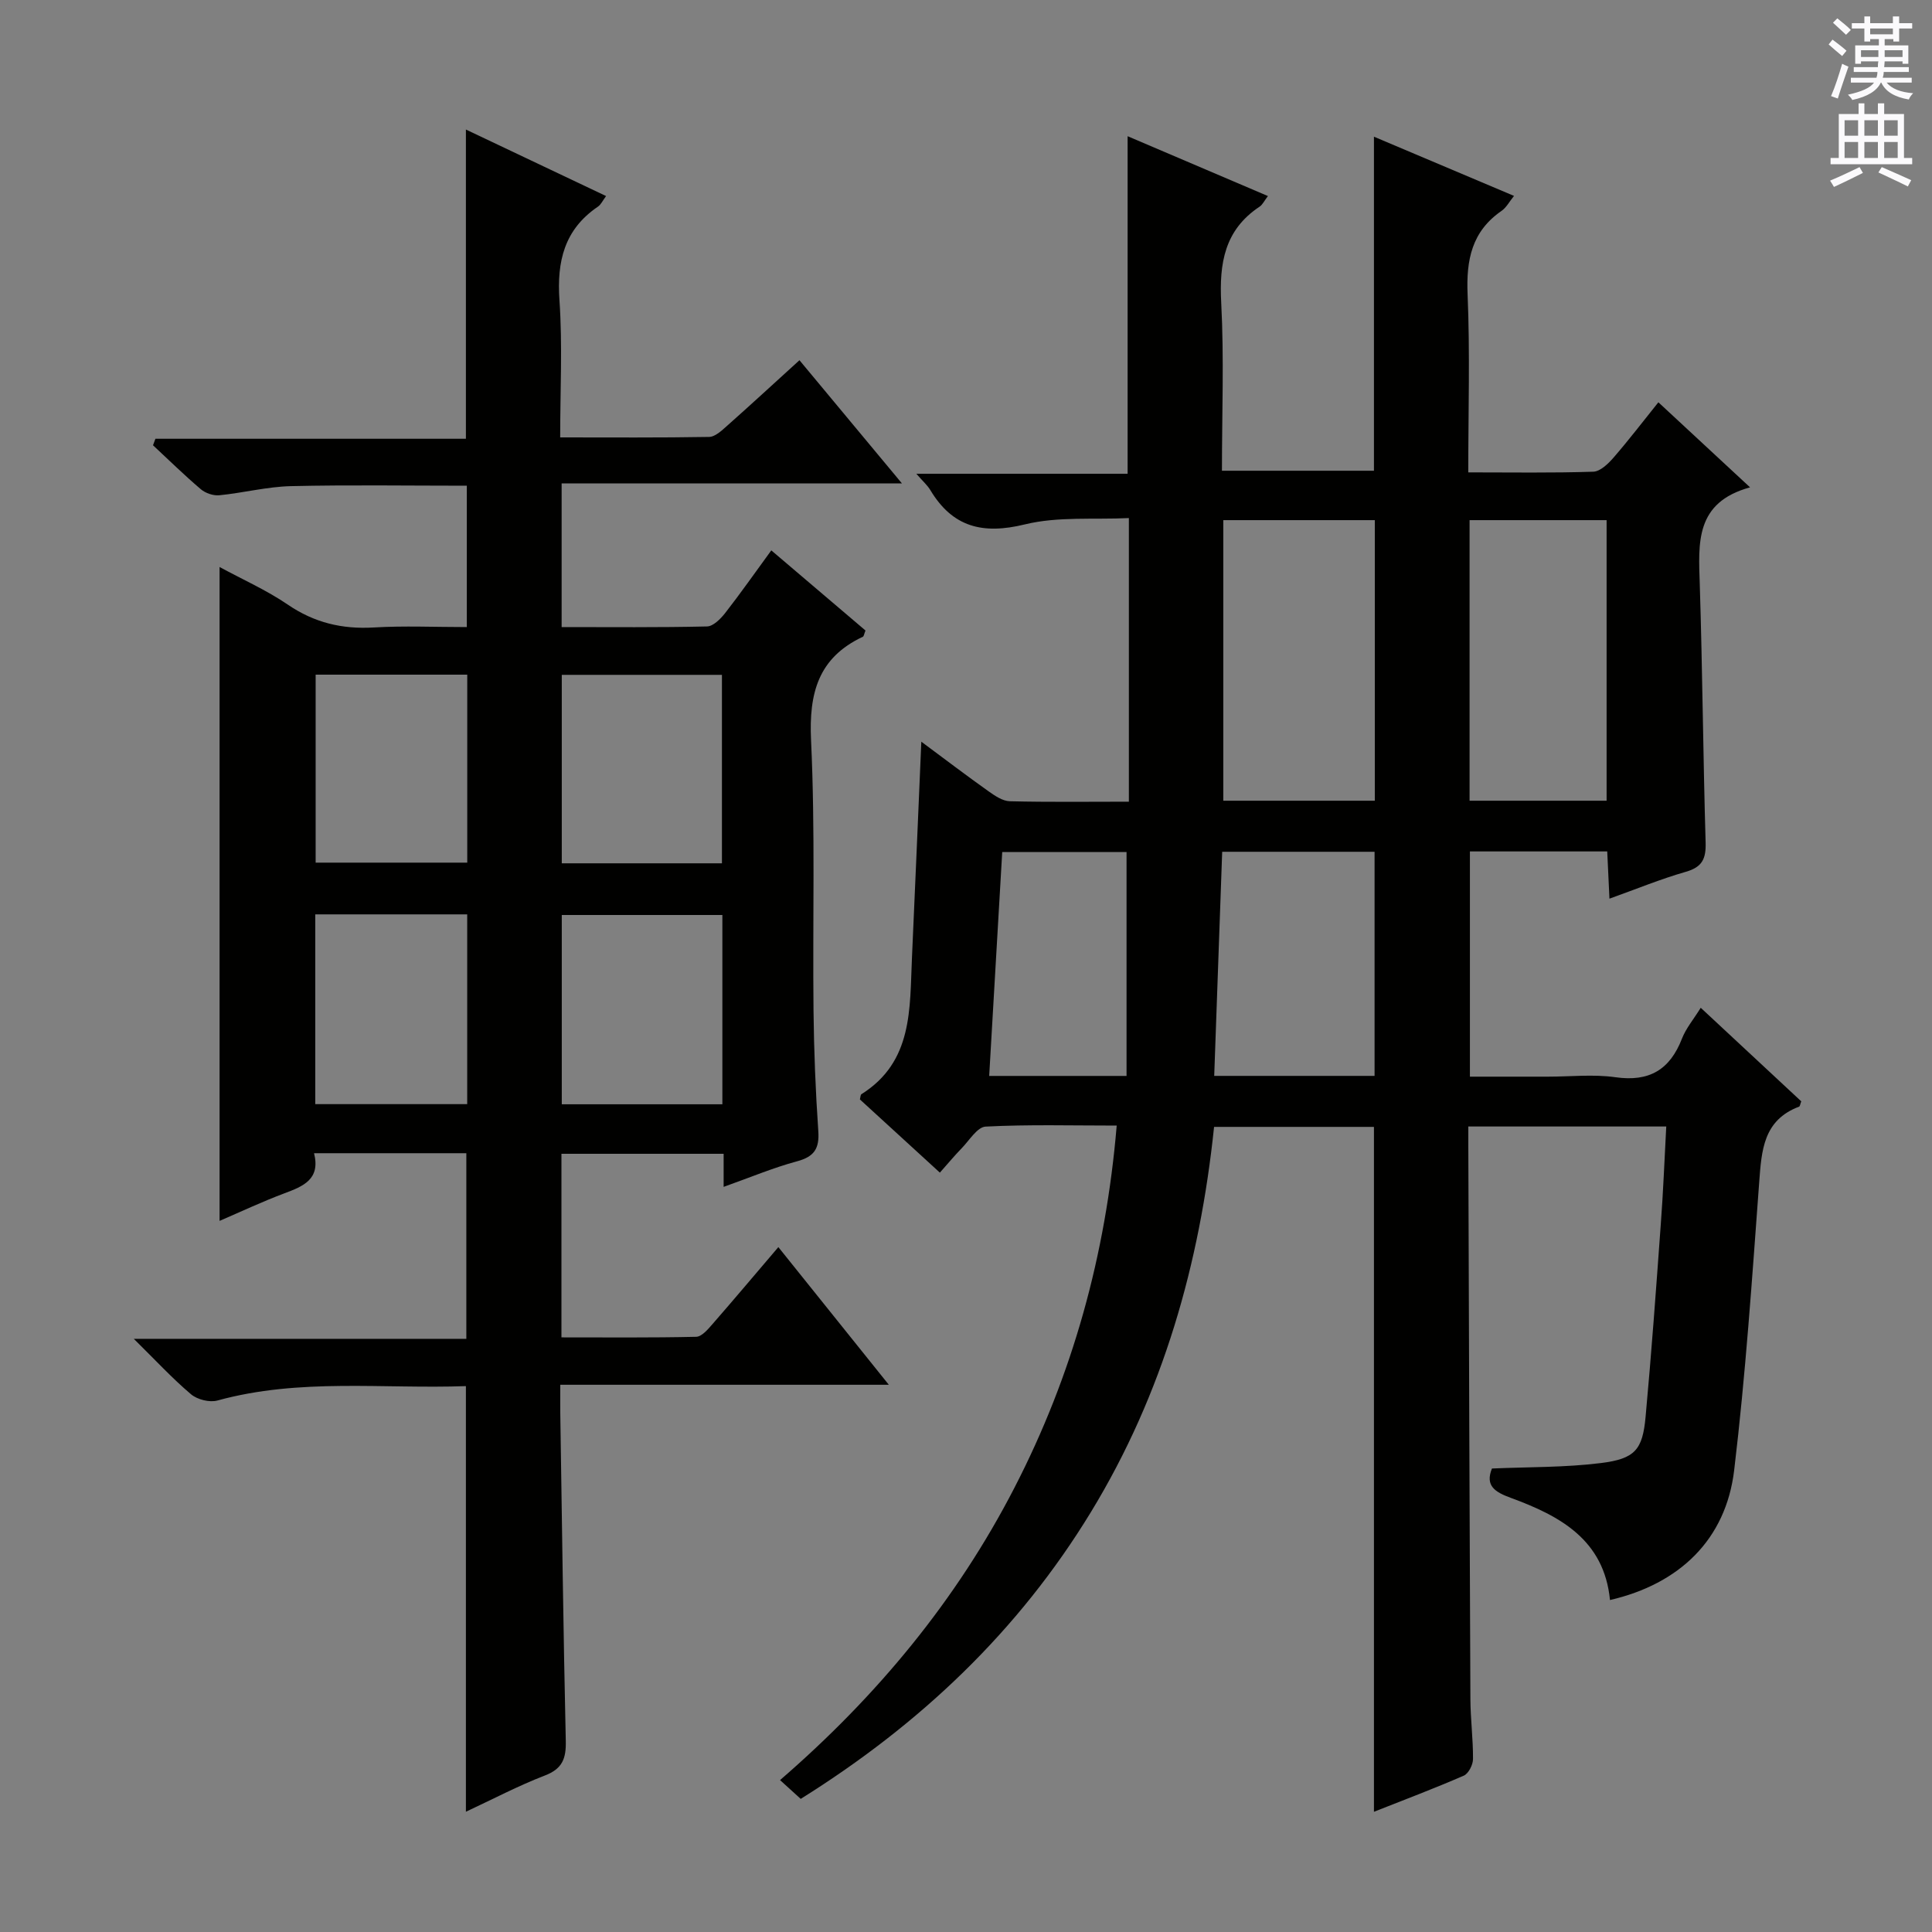
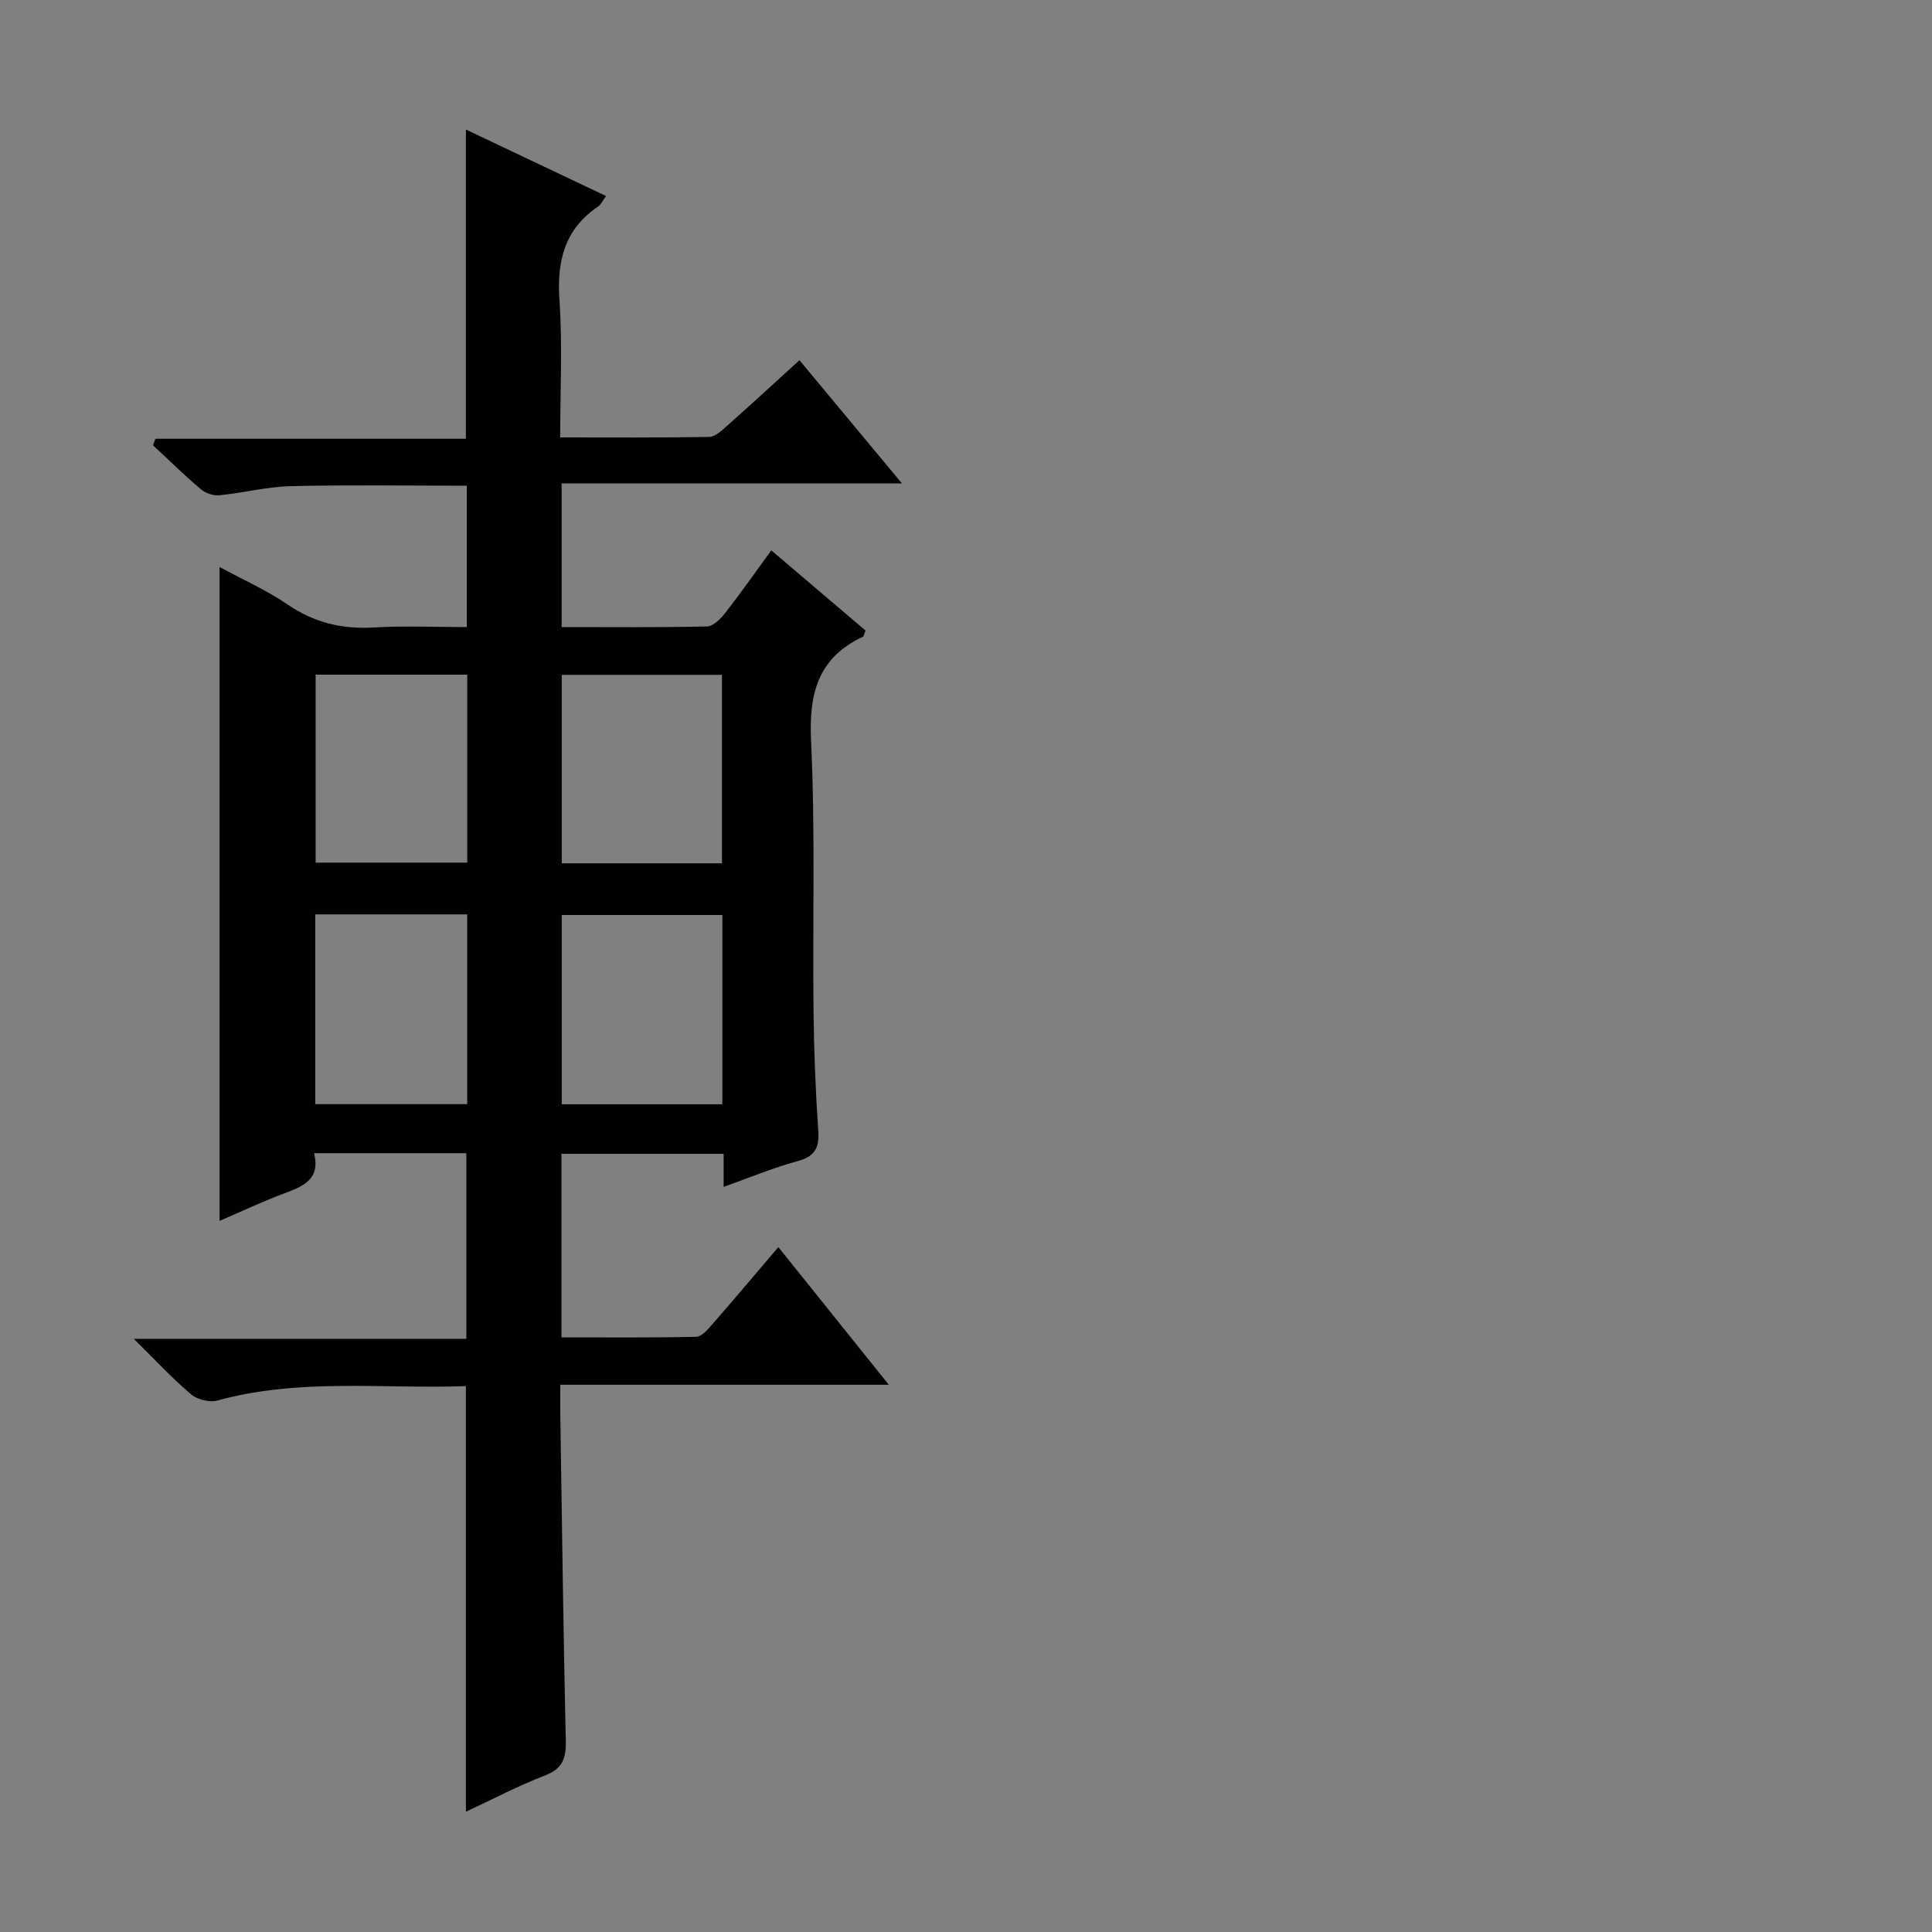
<svg xmlns="http://www.w3.org/2000/svg" enable-background="new 0 0 400 400" viewBox="0 0 400 400">
  <rect x="0" y="0" width="400" height="400" fill="#808080" stroke="none" />
-   <path d="m344.98 233.23c-13.96 0-27.21 0-40.98 0v4.08c.13 38.16.25 76.31.43 114.47.02 4.15.57 8.29.54 12.43-.01 1.18-.93 2.99-1.91 3.42-6.07 2.64-12.27 4.98-18.6 7.48 0-47.44 0-94.46 0-141.8-10.71 0-21.62 0-33.1 0-2.94 28.25-10.54 55.19-25.48 79.72-15.01 24.65-35.35 43.94-60.1 59.41-1.32-1.2-2.62-2.38-4.28-3.89 20.06-17.35 36.53-37.23 48.55-60.57 12.01-23.31 18.9-48.1 21.15-74.94-9.29 0-18.23-.25-27.14.21-1.73.09-3.38 2.87-4.97 4.5-1.5 1.54-2.88 3.21-4.5 5.03-5.64-5.16-11.12-10.19-16.56-15.16.13-.48.12-.95.32-1.08 10.71-6.73 9.98-17.71 10.46-28.21.66-14.61 1.27-29.22 1.94-44.77 5.02 3.73 9.44 7.09 13.96 10.3 1.3.92 2.88 1.99 4.36 2.03 8.12.2 16.25.09 24.65.09 0-19.51 0-38.61 0-58.72-7.2.35-14.66-.37-21.53 1.31-8.74 2.14-14.98.58-19.6-7.14-.59-.98-1.5-1.76-2.87-3.34h43.74c0-23.55 0-46.45 0-69.89 9.46 4.04 19.06 8.13 29.05 12.39-.75.98-1.11 1.79-1.73 2.2-7.27 4.82-8.37 11.74-7.94 19.9.6 11.45.15 22.95.15 34.77h31.47c0-22.95 0-45.69 0-69.16 9.53 4.03 19.05 8.05 29 12.26-.96 1.18-1.58 2.41-2.58 3.1-6.17 4.25-7.33 10.15-7.03 17.28.51 12.1.14 24.23.14 36.86 8.98 0 17.44.14 25.88-.14 1.45-.05 3.1-1.65 4.2-2.92 3.14-3.62 6.06-7.44 9.28-11.45 6.32 5.86 12.27 11.38 18.98 17.61-11.44 3.13-10.68 11.56-10.41 20.1.56 17.8.69 35.62 1.21 53.42.1 3.35-.67 5.09-4.08 6.07-5.23 1.5-10.3 3.59-15.83 5.57-.16-3.48-.31-6.52-.46-9.78-9.57 0-18.83 0-28.43 0v46.63h16.15c4.67 0 9.41-.53 13.98.12 7.01 1 11.28-1.56 13.78-8.01.82-2.11 2.37-3.94 3.88-6.37 7.14 6.64 14.01 13.04 20.81 19.37-.22.56-.26 1.03-.45 1.1-7.42 2.8-7.77 9.06-8.26 15.7-1.47 19.88-2.81 39.79-5.18 59.58-1.72 14.36-11.32 23.54-25.71 26.87-1.21-12.48-10.35-17.42-20.5-21.14-3.33-1.22-5.38-2.51-3.94-6.09 7.5-.33 15.1-.2 22.56-1.13 7.07-.88 8.63-2.76 9.25-9.56 1.22-13.24 2.18-26.51 3.14-39.77.5-6.6.76-13.23 1.14-20.35zm-60.34-67.45c0-19.59 0-38.78 0-58.09-10.62 0-20.87 0-31.37 0v58.09zm47.99 0c0-19.6 0-38.78 0-58.09-9.62 0-18.88 0-28.37 0v58.09zm-48.04 56.97c0-15.78 0-31.13 0-46.4-10.66 0-20.91 0-31.55 0-.55 15.58-1.1 30.89-1.65 46.4zm-51.35.01c0-15.85 0-31.17 0-46.36-8.51 0-16.92 0-25.74 0-.91 15.61-1.8 30.91-2.7 46.36z" fill="#010100" />
  <path d="m149.82 245.73c0-2.79 0-4.59 0-6.85-11.31 0-22.32 0-33.58 0v38.01c9.37 0 18.64.09 27.9-.12 1.14-.03 2.41-1.52 3.33-2.58 4.47-5.12 8.84-10.32 13.68-15.99 7.61 9.48 14.94 18.62 22.87 28.5-22.97 0-45.14 0-68.02 0 0 2.31-.02 4.07 0 5.83.35 22.64.63 45.29 1.14 67.93.08 3.61-.68 5.74-4.33 7.14-5.53 2.13-10.81 4.92-16.35 7.5 0-29.52 0-58.55 0-88.12-17.12.62-34.42-1.71-51.44 2.98-1.62.45-4.17-.19-5.47-1.29-3.89-3.29-7.37-7.07-11.85-11.48h68.85c0-12.96 0-25.52 0-38.43-10.28 0-20.7 0-31.53 0 1.37 5.42-2.25 6.85-6.18 8.32-4.48 1.68-8.81 3.72-13.38 5.69 0-45.26 0-89.97 0-135.38 4.76 2.59 9.71 4.78 14.11 7.78 5.5 3.76 11.27 5.13 17.84 4.74 6.28-.37 12.6-.08 19.24-.08 0-9.95 0-19.51 0-29.27-12.23 0-24.34-.19-36.44.09-4.94.12-9.85 1.4-14.8 1.89-1.24.12-2.86-.43-3.82-1.24-3.42-2.9-6.62-6.05-9.91-9.11.17-.45.33-.9.5-1.35h64.28c0-21.71 0-42.6 0-64.02 9.64 4.57 19.16 9.09 29.02 13.77-.71.96-1.06 1.77-1.68 2.19-6.96 4.72-8.53 11.32-7.97 19.39.64 9.25.15 18.58.15 28.39 10.59 0 20.72.08 30.84-.1 1.24-.02 2.6-1.31 3.67-2.26 4.97-4.41 9.86-8.92 15.03-13.62 6.96 8.36 13.72 16.49 21.22 25.51-24.12 0-47.14 0-70.46 0v29.74c10.19 0 20.15.1 30.1-.13 1.28-.03 2.79-1.55 3.73-2.74 3.17-4.06 6.13-8.29 9.58-13.01 6.63 5.64 13.11 11.16 19.5 16.59-.29.72-.33 1.19-.54 1.29-9.24 4.34-11.19 11.65-10.73 21.44.88 18.62.31 37.31.51 55.97.09 8.31.42 16.64.99 24.93.25 3.61-.82 5.3-4.38 6.26-4.91 1.32-9.66 3.32-15.22 5.3zm-.26-56.29c-11.51 0-22.41 0-33.25 0v39.19h33.25c0-13.18 0-26.07 0-39.19zm-33.25-49.72v39.02h33.16c0-13.12 0-25.96 0-39.02-11.26 0-22.15 0-33.16 0zm-50.96-.04v38.92h31.39c0-13.15 0-25.9 0-38.92-10.5 0-20.75 0-31.39 0zm-.08 49.63v39.29h31.46c0-13.24 0-26.14 0-39.29-10.52 0-20.77 0-31.46 0z" fill="#010100" />
  <g fill="#fbfafc">
-     <path d="m378.6 9.2.8-1c.9.7 1.9 1.4 2.9 2.3l-.9 1.1c-1.1-.9-2-1.7-2.8-2.4zm.5 10.7c.9-2.1 1.6-4.3 2.3-6.7.4.2.8.4 1.3.6-.7 2.1-1.5 4.3-2.2 6.6zm.4-15.2.9-.9c1 .8 2 1.6 2.8 2.4l-1 1c-1-.9-1.9-1.8-2.7-2.5zm12.5-1.3h1.2v1.4h2.7v1.1h-2.7v2.7h-1.2v-.5h-1.8v1.3h4.9v3.8h-1.2v-.5h-3.7c0 .4-.1.9-.1 1.2h5.1v1h-5.2c0 .5-.1.9-.2 1.2h6v1h-5.2c1.1 1.3 2.9 2 5.5 2.2-.4.4-.7.8-.9 1.3-2.9-.5-4.8-1.6-5.7-3.5h-.1c-.8 1.7-2.7 2.9-5.9 3.6-.2-.4-.6-.8-.9-1.1 2.8-.6 4.6-1.4 5.4-2.5h-4.8v-1h5.3c.1-.3.2-.7.2-1.2h-4.9v-1h5c0-.4 0-.8.1-1.2h-3.6v.5h-1.2v-3.8h4.9v-1.3h-1.8v.5h-1.2v-2.7h-2.6v-1.1h2.6v-1.4h1.2v1.4h4.7v-1.4zm-6.7 8.4h3.6c0-.4 0-.9 0-1.4h-3.6zm1.9-4.7h4.7v-1.2h-4.7zm6.7 3.3h-3.7v1.4h3.7z" />
-     <path d="m384.7 21.4h1.3v2.2h2.8v-2.2h1.3v2.2h4.1v9.1h1.7v1.3h-16.9v-1.3h1.7v-9.1h4.1v-2.2zm.3 13.2.7 1.2c-1.8.9-3.8 1.9-6 2.9-.2-.4-.5-.8-.8-1.3 2.4-1 4.4-2 6.1-2.8zm-3.1-6.5h2.8v-3.2h-2.8zm0 4.6h2.8v-3.3h-2.8zm4.1-4.6h2.8v-3.2h-2.8zm0 4.6h2.8v-3.3h-2.8zm3.6 1.9c2.1.9 4.1 1.8 6.1 2.7l-.7 1.3c-2.2-1.1-4.2-2-6.1-2.9zm3.3-9.7h-2.8v3.2h2.8zm-2.8 7.8h2.8v-3.3h-2.8z" />
-   </g>
+     </g>
</svg>